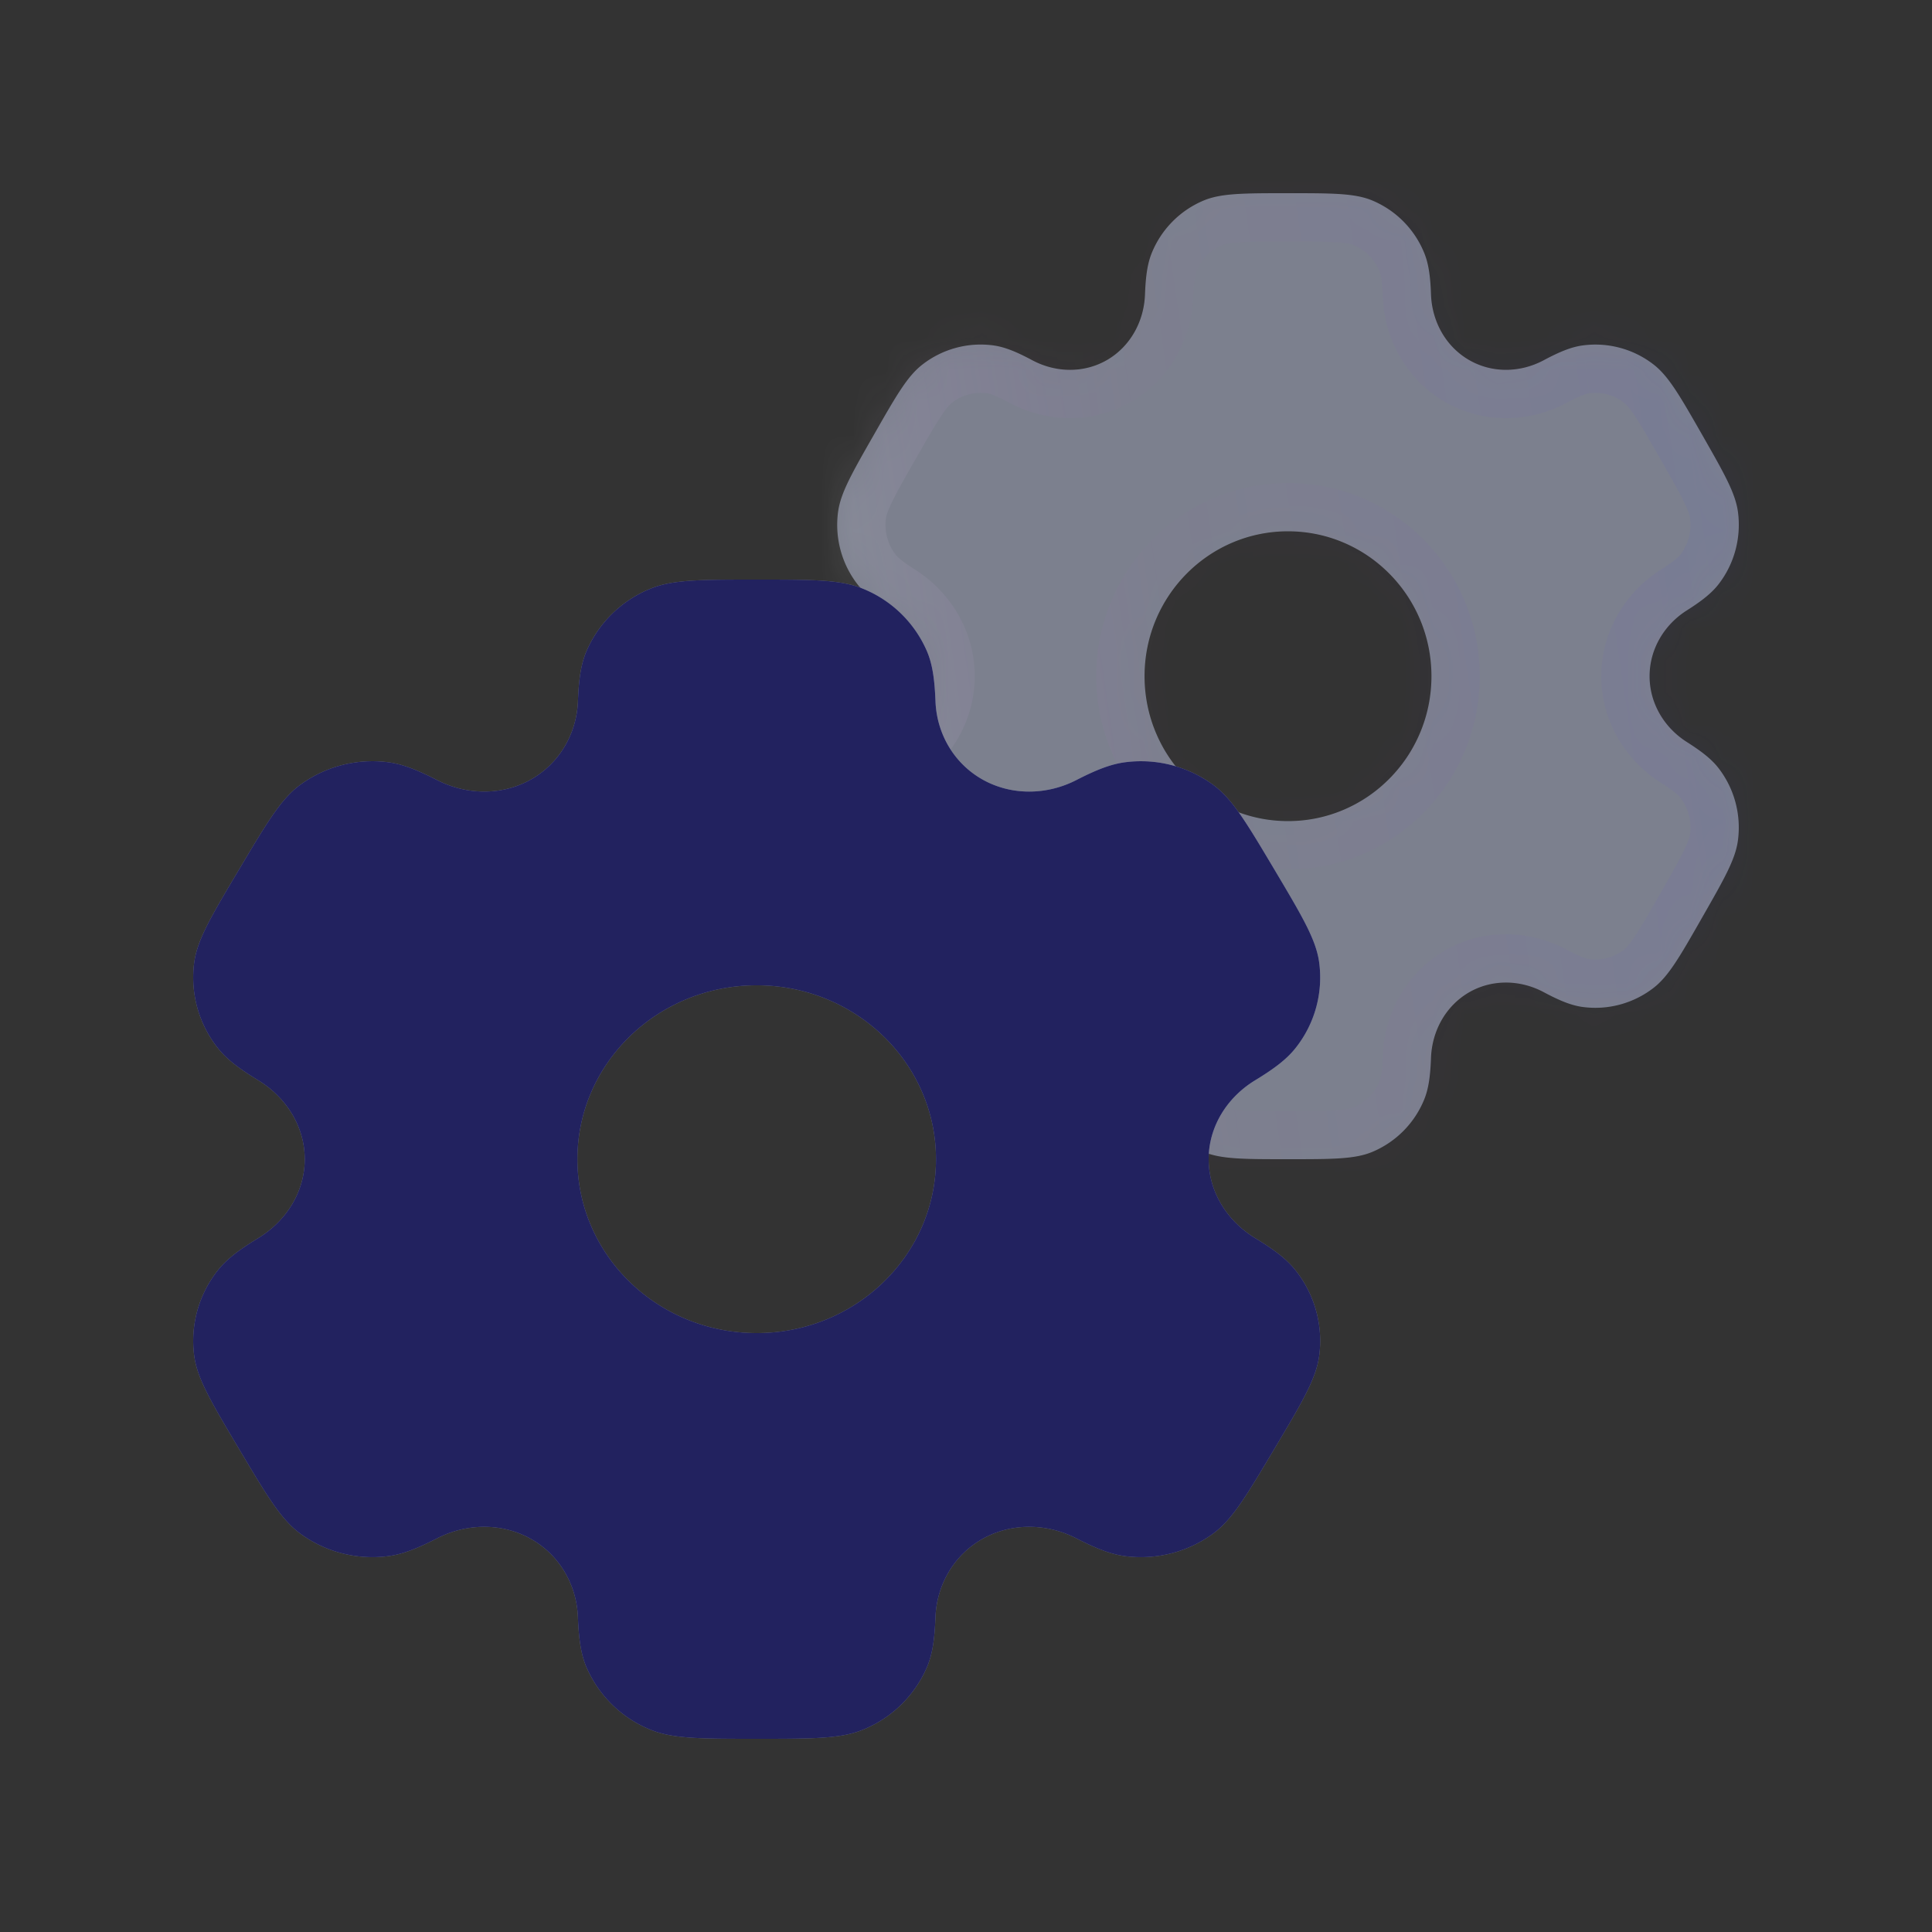
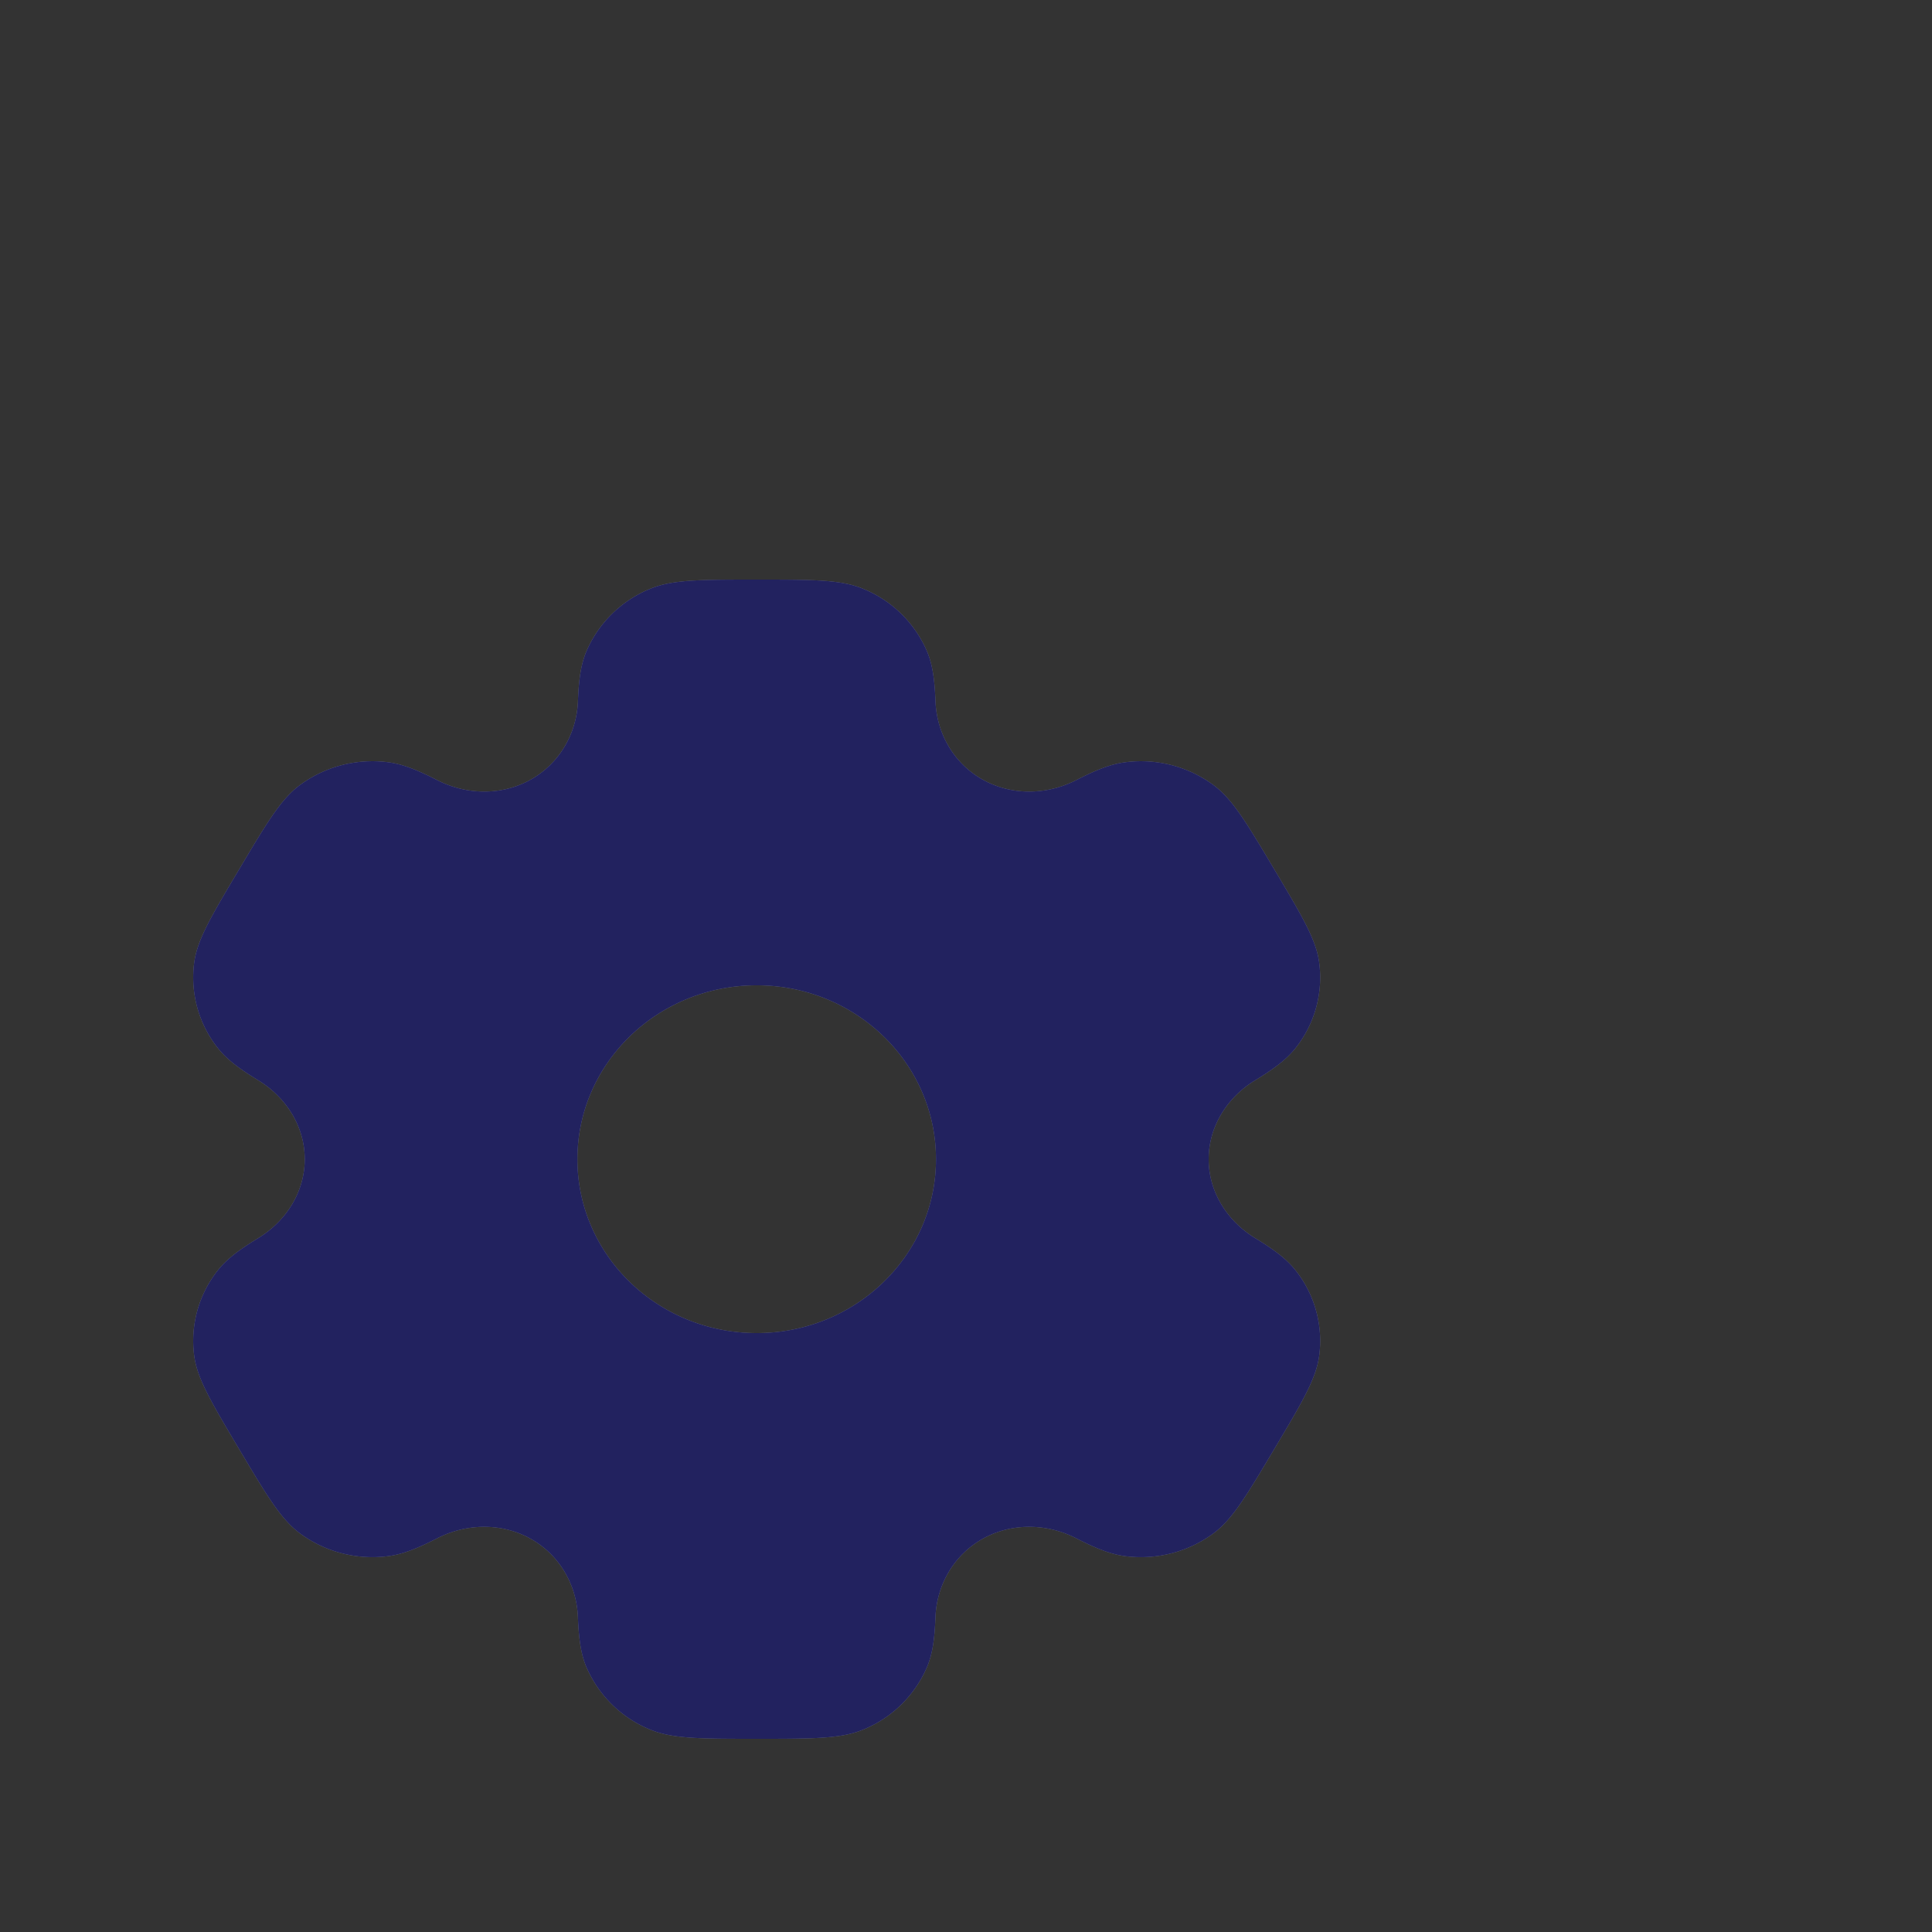
<svg xmlns="http://www.w3.org/2000/svg" width="60" height="60" fill="none">
  <rect width="100%" height="100%" fill="#333333" stroke="none" />
  <mask id="prefix__a" fill="#fff">
    <path fill-rule="evenodd" clip-rule="evenodd" d="M42.621 6.228C42.076 6 41.384 6 40 6s-2.076 0-2.621.228a2.985 2.985 0 00-1.608 1.624c-.137.336-.191.726-.212 1.295-.031.837-.456 1.61-1.173 2.03-.718.418-1.594.402-2.327.011-.498-.266-.86-.414-1.216-.462-.781-.103-1.571.11-2.196.595-.469.363-.815.968-1.506 2.179-.692 1.21-1.038 1.816-1.115 2.407a3.022 3.022 0 00.588 2.218c.219.288.526.53 1.004.834.702.445 1.153 1.204 1.153 2.041s-.452 1.596-1.153 2.041c-.478.303-.785.546-1.004.834a3.022 3.022 0 00-.589 2.218c.078.591.424 1.196 1.115 2.407.692 1.21 1.038 1.816 1.507 2.18a2.948 2.948 0 002.195.593c.357-.047.718-.195 1.217-.461.733-.391 1.609-.407 2.326.012.718.418 1.143 1.192 1.174 2.03.02.568.075.959.212 1.294.302.735.88 1.32 1.608 1.624C37.924 36 38.616 36 40 36s2.076 0 2.621-.228a2.985 2.985 0 001.608-1.624c.137-.336.191-.726.212-1.295.031-.837.456-1.61 1.173-2.03.718-.418 1.594-.402 2.327-.011.499.266.86.414 1.216.461.781.104 1.571-.11 2.196-.594.469-.363.815-.969 1.506-2.18.692-1.21 1.038-1.815 1.115-2.407a3.022 3.022 0 00-.588-2.217c-.219-.289-.526-.53-1.004-.834-.701-.445-1.153-1.204-1.153-2.041s.452-1.596 1.153-2.041c.478-.303.785-.546 1.004-.834.48-.63.691-1.429.589-2.217-.078-.592-.424-1.197-1.115-2.408-.692-1.21-1.038-1.816-1.507-2.18a2.948 2.948 0 00-2.195-.593c-.357.047-.718.195-1.217.461-.733.391-1.609.407-2.326-.012-.718-.418-1.143-1.193-1.174-2.03-.02-.568-.075-.959-.212-1.294a2.985 2.985 0 00-1.608-1.624zM40 25.5c2.46 0 4.455-2.015 4.455-4.5S42.46 16.5 40 16.5s-4.455 2.015-4.455 4.5S37.54 25.5 40 25.5z" />
  </mask>
-   <path fill-rule="evenodd" clip-rule="evenodd" d="M42.621 6.228C42.076 6 41.384 6 40 6s-2.076 0-2.621.228a2.985 2.985 0 00-1.608 1.624c-.137.336-.191.726-.212 1.295-.031.837-.456 1.61-1.173 2.03-.718.418-1.594.402-2.327.011-.498-.266-.86-.414-1.216-.462-.781-.103-1.571.11-2.196.595-.469.363-.815.968-1.506 2.179-.692 1.21-1.038 1.816-1.115 2.407a3.022 3.022 0 00.588 2.218c.219.288.526.53 1.004.834.702.445 1.153 1.204 1.153 2.041s-.452 1.596-1.153 2.041c-.478.303-.785.546-1.004.834a3.022 3.022 0 00-.589 2.218c.078.591.424 1.196 1.115 2.407.692 1.21 1.038 1.816 1.507 2.18a2.948 2.948 0 002.195.593c.357-.047.718-.195 1.217-.461.733-.391 1.609-.407 2.326.012.718.418 1.143 1.192 1.174 2.03.02.568.075.959.212 1.294.302.735.88 1.32 1.608 1.624C37.924 36 38.616 36 40 36s2.076 0 2.621-.228a2.985 2.985 0 001.608-1.624c.137-.336.191-.726.212-1.295.031-.837.456-1.61 1.173-2.03.718-.418 1.594-.402 2.327-.011.499.266.86.414 1.216.461.781.104 1.571-.11 2.196-.594.469-.363.815-.969 1.506-2.18.692-1.21 1.038-1.815 1.115-2.407a3.022 3.022 0 00-.588-2.217c-.219-.289-.526-.53-1.004-.834-.701-.445-1.153-1.204-1.153-2.041s.452-1.596 1.153-2.041c.478-.303.785-.546 1.004-.834.48-.63.691-1.429.589-2.217-.078-.592-.424-1.197-1.115-2.408-.692-1.21-1.038-1.816-1.507-2.18a2.948 2.948 0 00-2.195-.593c-.357.047-.718.195-1.217.461-.733.391-1.609.407-2.326-.012-.718-.418-1.143-1.193-1.174-2.03-.02-.568-.075-.959-.212-1.294a2.985 2.985 0 00-1.608-1.624zM40 25.5c2.46 0 4.455-2.015 4.455-4.5S42.46 16.5 40 16.5s-4.455 2.015-4.455 4.5S37.54 25.5 40 25.5z" fill="#C6CEEB" fill-opacity=".5" />
-   <path d="M42.621 6.228l.58-1.383-.58 1.383zm-5.242 0l.579 1.384-.58-1.384zM35.77 7.852l1.388.569-1.388-.569zm-.212 1.295l-1.5-.056 1.5.056zm-1.173 2.03L33.63 9.88l.755 1.295zm-2.327.011l.707-1.323-.707 1.323zm-1.216-.462l-.198 1.487.198-1.486zm-2.196.595l.919 1.185-.919-1.185zM27.141 13.5l1.302.744-1.303-.744zm-1.115 2.407l-1.488-.194 1.488.194zm.588 2.218l-1.195.907 1.195-.907zm1.004.834l.804-1.267-.804 1.267zM28.77 21h-1.5 1.5zm-1.153 2.041l.804 1.267-.804-1.267zm-1.004.834l-1.195-.908 1.195.908zm-.589 2.218l-1.487.193 1.487-.194zM27.14 28.5l-1.302.744 1.302-.744zm1.507 2.18l.919-1.186-.92 1.185zm2.195.593l.198 1.487-.198-1.487zm1.217-.461l.706 1.323-.706-1.323zm2.326.012l.756-1.296-.756 1.296zm1.174 2.03l-1.5.055 1.5-.056zm.212 1.294l-1.388.57 1.388-.57zm1.608 1.624l.579-1.384-.58 1.384zm5.242 0l.58 1.383-.58-1.383zm1.608-1.624l-1.388-.569 1.388.57zm.212-1.295l1.5.055-1.5-.055zm1.173-2.03l.756 1.296-.756-1.295zm2.327-.011l-.706 1.323.706-1.323zm1.216.461l-.197 1.487.197-1.487zm2.196-.594l.919 1.186-.919-1.186zm2.621-4.587l-1.487-.193 1.487.193zm-.588-2.217l1.195-.908-1.195.908zm-1.004-.834l.804-1.266-.804 1.266zM51.23 21h1.5-1.5zm1.153-2.041l.804 1.266-.804-1.266zm1.004-.834l-1.194-.907 1.194.907zm.589-2.217l-1.488.193 1.488-.193zm-2.622-4.587l.92-1.186-.92 1.186zm-2.195-.594L48.96 9.24l.198 1.487zm-1.217.461l.707 1.323-.707-1.323zm-2.326-.012l.755-1.295-.755 1.295zm-1.174-2.03l1.5-.055-1.5.056zm-.212-1.294l1.388-.57-1.388.57zM43.2 4.845c-.487-.204-.98-.279-1.472-.313C41.25 4.5 40.671 4.5 40 4.5v3c.713 0 1.171 0 1.522.025.337.023.462.063.52.087L43.2 4.845zM40 4.5c-.671 0-1.25 0-1.728.032-.492.034-.985.109-1.472.313l1.158 2.767c.058-.024.183-.064.52-.087.35-.024.81-.025 1.522-.025v-3zm-3.2.345a4.485 4.485 0 00-2.416 2.438l2.775 1.138c.152-.37.44-.66.799-.809L36.8 4.845zm-2.416 2.438c-.242.588-.301 1.195-.324 1.808l2.998.111c.02-.525.067-.698.101-.781l-2.776-1.138zM34.06 9.09c-.014.374-.199.655-.43.79l1.511 2.591c1.204-.702 1.869-1.97 1.917-3.27l-2.998-.11zm-.43.79c-.23.133-.55.152-.864-.016l-1.413 2.646c1.15.615 2.582.665 3.788-.039L33.63 9.881zm-.864-.016c-.538-.287-1.094-.541-1.726-.625l-.395 2.973c.081.011.248.053.707.298l1.414-2.646zM31.04 9.24a4.448 4.448 0 00-3.312.895l1.838 2.371c.31-.24.697-.343 1.079-.293l.395-2.973zm-3.312.895c-.417.323-.726.716-1 1.127-.266.4-.554.906-.89 1.494l2.605 1.488c.356-.623.586-1.025.783-1.32.19-.285.288-.378.34-.418l-1.838-2.37zm-1.89 2.62c-.336.588-.625 1.093-.835 1.526-.216.445-.397.91-.465 1.432l2.975.388c.009-.069.04-.203.19-.51.154-.321.384-.724.74-1.347l-2.605-1.488zm-1.3 2.958a4.522 4.522 0 00.881 3.32l2.39-1.815a1.523 1.523 0 01-.296-1.117l-2.975-.387zm.881 3.32c.386.507.879.865 1.395 1.192l1.608-2.533c-.44-.279-.561-.405-.614-.474l-2.389 1.814zm1.395 1.192c.303.192.457.491.457.775h3c0-1.39-.749-2.61-1.85-3.308l-1.607 2.533zm.457.775c0 .284-.154.582-.457.775l1.608 2.533c1.1-.699 1.849-1.917 1.849-3.308h-3zm-.457.775c-.516.327-1.01.685-1.395 1.192l2.39 1.815c.052-.07.174-.196.613-.474l-1.608-2.533zm-1.395 1.192a4.522 4.522 0 00-.881 3.32l2.975-.388c-.052-.4.055-.801.295-1.117l-2.389-1.815zm-.881 3.32c.068.522.249.986.465 1.432.21.433.5.938.835 1.525l2.605-1.488c-.356-.623-.586-1.026-.741-1.346-.15-.308-.18-.442-.19-.511l-2.974.387zm1.3 2.957c.336.588.624 1.094.89 1.494.274.411.583.803 1 1.127l1.838-2.371c-.052-.04-.15-.133-.34-.418-.197-.295-.427-.697-.783-1.32l-2.605 1.488zm1.89 2.62a4.448 4.448 0 003.312.896l-.395-2.973c-.382.05-.77-.054-1.08-.293l-1.837 2.37zm3.312.896c.632-.084 1.187-.338 1.725-.625l-1.413-2.646c-.459.245-.626.287-.707.297l.395 2.974zm1.725-.625c.315-.168.636-.15.865-.016l1.511-2.591c-1.206-.704-2.638-.654-3.789-.04l1.413 2.647zm.865-.016c.231.135.416.416.43.79l2.998-.111c-.048-1.3-.713-2.568-1.917-3.27l-1.511 2.591zm.43.79c.023.613.082 1.22.323 1.808l2.776-1.138c-.034-.083-.082-.256-.101-.781l-2.998.11zm.323 1.808a4.485 4.485 0 002.417 2.438l1.158-2.767a1.485 1.485 0 01-.799-.809l-2.776 1.138zm2.417 2.438c.487.204.98.279 1.472.313.478.033 1.057.032 1.728.032v-3c-.713 0-1.171 0-1.522-.025-.337-.023-.462-.063-.52-.087L36.8 37.155zm3.2.345c.671 0 1.25 0 1.728-.032.492-.034.985-.109 1.472-.313l-1.158-2.767c-.058.024-.183.064-.52.087-.35.024-.81.025-1.522.025v3zm3.2-.345a4.485 4.485 0 002.416-2.438l-2.775-1.138c-.152.37-.44.66-.799.809l1.158 2.767zm2.416-2.438c.242-.588.301-1.195.324-1.809l-2.998-.11c-.02.525-.067.698-.101.781l2.776 1.138zm.324-1.809c.014-.373.199-.654.43-.789l-1.511-2.591c-1.204.702-1.869 1.97-1.917 3.27l2.998.11zm.43-.789c.23-.134.55-.152.865.016l1.413-2.646c-1.151-.615-2.583-.665-3.79.039l1.512 2.591zm.865.016c.538.287 1.093.541 1.725.625l.395-2.974c-.081-.01-.248-.052-.707-.298l-1.413 2.647zm1.725.625a4.448 4.448 0 003.312-.895l-1.838-2.372c-.31.24-.697.344-1.079.293l-.395 2.974zm3.312-.895c.417-.324.726-.716 1-1.127.266-.4.554-.906.89-1.494l-2.605-1.488c-.356.623-.587 1.024-.783 1.32-.19.285-.288.377-.34.417l1.838 2.372zm1.89-2.62c.336-.588.625-1.094.835-1.527.216-.445.397-.91.465-1.432l-2.975-.387c-.009.069-.04.203-.19.51-.154.32-.384.724-.74 1.347l2.605 1.488zm1.3-2.959a4.522 4.522 0 00-.881-3.319l-2.39 1.815c.24.316.348.718.296 1.117l2.975.387zm-.881-3.319c-.386-.507-.879-.865-1.395-1.192l-1.608 2.533c.44.278.561.405.614.474l2.389-1.815zm-1.395-1.192c-.303-.193-.457-.491-.457-.775h-3c0 1.39.749 2.61 1.85 3.308l1.607-2.533zM52.73 21c0-.284.154-.582.457-.775l-1.608-2.533c-1.1.699-1.849 1.917-1.849 3.308h3zm.457-.775c.516-.327 1.01-.685 1.395-1.192l-2.39-1.815c-.052.07-.174.196-.613.474l1.608 2.533zm1.395-1.192a4.522 4.522 0 00.881-3.32l-2.975.388c.052.4-.055.801-.295 1.117l2.389 1.815zm.881-3.32c-.068-.522-.249-.986-.465-1.432-.21-.433-.5-.938-.835-1.525l-2.605 1.488c.356.623.586 1.026.741 1.346.15.308.18.442.19.511l2.974-.387zm-1.3-2.957c-.336-.588-.624-1.094-.89-1.494-.274-.411-.583-.803-1-1.127l-1.838 2.372c.052.04.15.132.34.417.197.295.427.697.783 1.32l2.605-1.488zm-1.89-2.62a4.448 4.448 0 00-3.312-.896l.395 2.973c.382-.05.77.054 1.08.294l1.837-2.372zM48.96 9.24c-.632.084-1.187.338-1.725.625l1.413 2.646c.459-.245.626-.287.707-.297L48.96 9.24zm-1.725.625c-.315.168-.636.15-.865.016l-1.511 2.591c1.206.704 2.638.654 3.789.04l-1.413-2.647zm-.865.016c-.231-.135-.416-.416-.43-.79l-2.998.111c.048 1.3.713 2.568 1.917 3.27l1.511-2.591zm-.43-.79c-.023-.613-.082-1.22-.323-1.808L42.84 8.42c.034.083.082.256.101.781l2.998-.11zm-.323-1.808A4.485 4.485 0 0043.2 4.845l-1.158 2.767c.358.15.647.439.799.809l2.776-1.138zM42.955 21c0 1.671-1.337 3-2.955 3v3c3.303 0 5.955-2.7 5.955-6h-3zM40 24c-1.618 0-2.955-1.329-2.955-3h-3c0 3.3 2.652 6 5.955 6v-3zm-2.955-3c0-1.671 1.337-3 2.955-3v-3c-3.303 0-5.955 2.7-5.955 6h3zM40 18c1.618 0 2.955 1.329 2.955 3h3c0-3.3-2.652-6-5.955-6v3z" fill="url(#prefix__paint0_linear_8757_44586)" fill-opacity=".15" mask="url(#prefix__a)" />
  <path fill-rule="evenodd" clip-rule="evenodd" d="M26.777 18.274C26.094 18 25.23 18 23.5 18c-1.73 0-2.595 0-3.277.274a3.658 3.658 0 00-2.009 1.948c-.172.403-.24.871-.265 1.554-.04 1.004-.57 1.933-1.467 2.436-.897.502-1.992.483-2.908.014-.623-.32-1.075-.497-1.52-.554a3.797 3.797 0 00-2.745.713c-.586.436-1.019 1.162-1.883 2.615-.865 1.453-1.298 2.179-1.394 2.889a3.52 3.52 0 00.735 2.661c.274.346.658.637 1.255 1 .877.535 1.442 1.445 1.442 2.45 0 1.005-.565 1.915-1.442 2.45-.597.363-.981.654-1.255 1a3.52 3.52 0 00-.735 2.661c.096.71.529 1.436 1.393 2.889.865 1.453 1.298 2.179 1.884 2.615a3.797 3.797 0 002.744.713c.445-.057.897-.234 1.52-.554.916-.47 2.012-.488 2.909.014.897.503 1.428 1.432 1.466 2.436.027.683.094 1.151.266 1.554a3.658 3.658 0 002.01 1.948C20.904 54 21.77 54 23.5 54c1.73 0 2.595 0 3.277-.274a3.658 3.658 0 002.009-1.948c.172-.403.24-.871.265-1.554.04-1.004.57-1.933 1.467-2.436.897-.502 1.992-.483 2.908-.014.623.32 1.075.497 1.52.554a3.798 3.798 0 002.745-.713c.586-.436 1.018-1.163 1.883-2.615.865-1.453 1.298-2.18 1.394-2.89a3.52 3.52 0 00-.735-2.66c-.274-.346-.658-.637-1.255-1-.877-.535-1.442-1.446-1.442-2.45 0-1.005.565-1.915 1.442-2.45.597-.363.981-.654 1.255-1a3.52 3.52 0 00.735-2.661c-.096-.71-.529-1.436-1.393-2.889-.865-1.453-1.298-2.179-1.884-2.615a3.797 3.797 0 00-2.744-.713c-.446.057-.897.234-1.52.554-.916.47-2.012.488-2.909-.014-.897-.503-1.428-1.432-1.466-2.436-.027-.683-.094-1.151-.266-1.554a3.658 3.658 0 00-2.01-1.948zM23.5 41.4c3.075 0 5.568-2.418 5.568-5.4s-2.493-5.4-5.568-5.4c-3.075 0-5.568 2.418-5.568 5.4s2.493 5.4 5.568 5.4z" fill="#C6CEEB" fill-opacity=".5" />
  <path fill-rule="evenodd" clip-rule="evenodd" d="M26.777 18.274C26.094 18 25.23 18 23.5 18c-1.73 0-2.595 0-3.277.274a3.658 3.658 0 00-2.009 1.948c-.172.403-.24.871-.265 1.554-.04 1.004-.57 1.933-1.467 2.436-.897.502-1.992.483-2.908.014-.623-.32-1.075-.497-1.52-.554a3.797 3.797 0 00-2.745.713c-.586.436-1.019 1.162-1.883 2.615-.865 1.453-1.298 2.179-1.394 2.889a3.52 3.52 0 00.735 2.661c.274.346.658.637 1.255 1 .877.535 1.442 1.445 1.442 2.45 0 1.005-.565 1.915-1.442 2.45-.597.363-.981.654-1.255 1a3.52 3.52 0 00-.735 2.661c.096.71.529 1.436 1.393 2.889.865 1.453 1.298 2.179 1.884 2.615a3.797 3.797 0 002.744.713c.445-.057.897-.234 1.52-.554.916-.47 2.012-.488 2.909.014.897.503 1.428 1.432 1.466 2.436.027.683.094 1.151.266 1.554a3.658 3.658 0 002.01 1.948C20.904 54 21.77 54 23.5 54c1.73 0 2.595 0 3.277-.274a3.658 3.658 0 002.009-1.948c.172-.403.24-.871.265-1.554.04-1.004.57-1.933 1.467-2.436.897-.502 1.992-.483 2.908-.014.623.32 1.075.497 1.52.554a3.798 3.798 0 002.745-.713c.586-.436 1.018-1.163 1.883-2.615.865-1.453 1.298-2.18 1.394-2.89a3.52 3.52 0 00-.735-2.66c-.274-.346-.658-.637-1.255-1-.877-.535-1.442-1.446-1.442-2.45 0-1.005.565-1.915 1.442-2.45.597-.363.981-.654 1.255-1a3.52 3.52 0 00.735-2.661c-.096-.71-.529-1.436-1.393-2.889-.865-1.453-1.298-2.179-1.884-2.615a3.797 3.797 0 00-2.744-.713c-.446.057-.897.234-1.52.554-.916.47-2.012.488-2.909-.014-.897-.503-1.428-1.432-1.466-2.436-.027-.683-.094-1.151-.266-1.554a3.658 3.658 0 00-2.01-1.948zM23.5 41.4c3.075 0 5.568-2.418 5.568-5.4s-2.493-5.4-5.568-5.4c-3.075 0-5.568 2.418-5.568 5.4s2.493 5.4 5.568 5.4z" fill="#22225F" />
  <defs>
    <linearGradient id="prefix__paint0_linear_8757_44586" x1="28.333" y1="32.25" x2="56.389" y2="28.137" gradientUnits="userSpaceOnUse">
      <stop stop-color="#fff" stop-opacity=".55" />
      <stop offset=".349" stop-color="#C82BFF" stop-opacity=".05" />
      <stop offset="1" stop-color="#1936FF" stop-opacity=".356" />
    </linearGradient>
  </defs>
</svg>